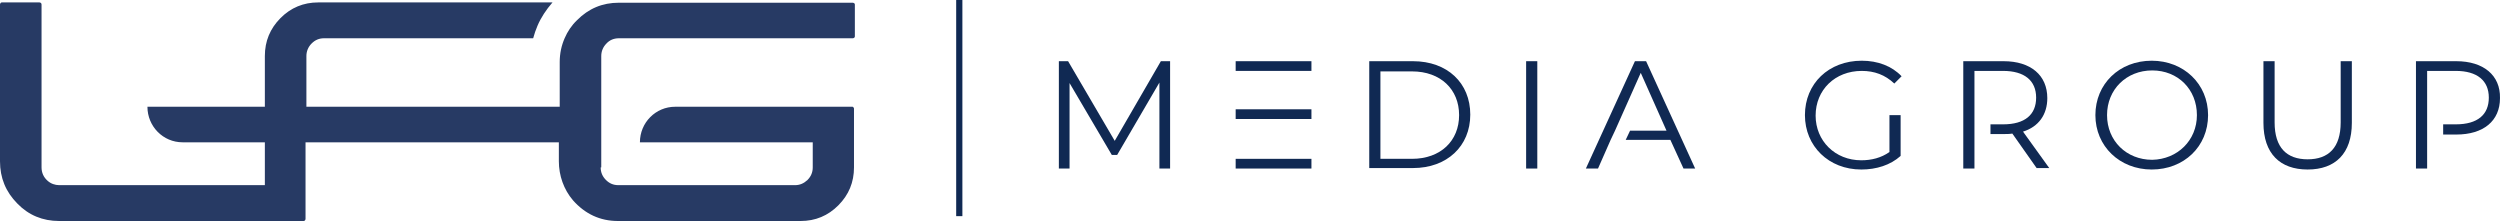
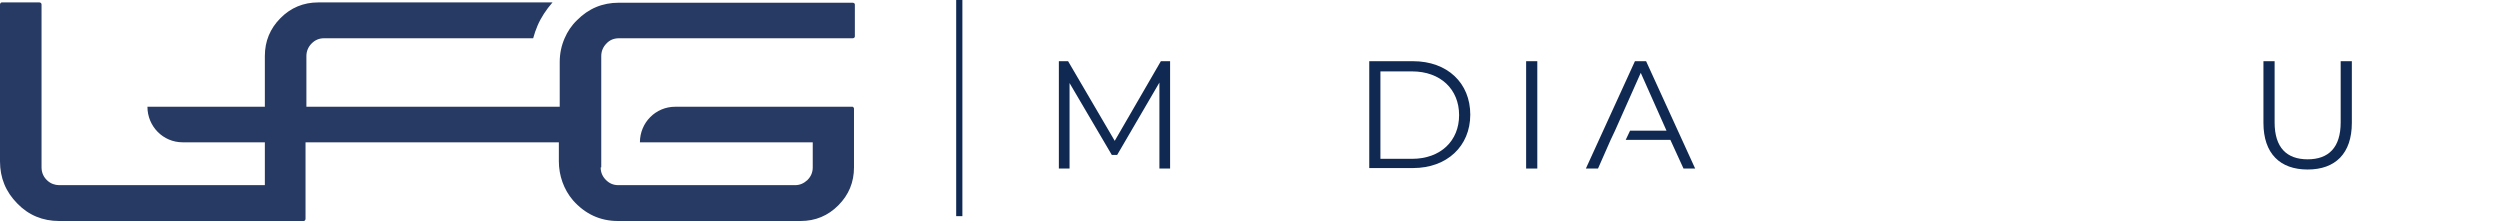
<svg xmlns="http://www.w3.org/2000/svg" width="403" height="36" viewBox="0 0 403 36" fill="none">
  <path d="M188.62 9.865V27.169H186.897V13.31L180.085 24.977H179.224L172.412 13.389V27.169H170.689V9.865H172.177L179.694 22.706L187.132 9.865H188.62Z" fill="#102953" />
-   <path d="M199.189 11.431H211.404V9.865H199.189V11.431ZM199.189 27.169H211.404V25.603H199.189V27.169ZM199.189 19.183H211.404V17.617H199.189V19.183Z" fill="#102953" />
  <path d="M220.723 9.865H227.769C233.329 9.865 237.009 13.389 237.009 18.478C237.009 23.567 233.25 27.091 227.769 27.091H220.723V9.865ZM227.613 25.603C232.232 25.603 235.208 22.706 235.208 18.556C235.208 14.406 232.232 11.509 227.613 11.509H222.524V25.603H227.613Z" fill="#102953" />
  <path d="M247.813 9.865H246.012V27.169H247.813V9.865Z" fill="#102953" />
  <path d="M265.351 9.865H263.551L255.643 27.169H257.6L258.774 24.507L259.636 22.549L260.34 21.062L264.49 11.744L268.64 21.062H262.768L262.063 22.549H269.266L271.38 27.169H273.26L265.351 9.865Z" fill="#102953" />
-   <path d="M304.657 18.556H306.38V25.134C304.735 26.621 302.465 27.326 300.038 27.326C294.792 27.326 290.955 23.567 290.955 18.556C290.955 13.467 294.792 9.787 300.116 9.787C302.7 9.787 304.97 10.648 306.536 12.293L305.362 13.467C303.874 12.058 302.152 11.431 300.116 11.431C295.81 11.431 292.678 14.485 292.678 18.635C292.678 22.706 295.81 25.838 300.038 25.838C301.682 25.838 303.248 25.447 304.579 24.507V18.556H304.657Z" fill="#102953" />
-   <path d="M326.111 21.218C328.617 20.435 330.026 18.478 330.026 15.816C330.026 12.136 327.364 9.865 322.979 9.865H316.48V27.169H318.281V11.431H322.901C326.346 11.431 328.225 12.997 328.225 15.738C328.225 18.478 326.424 20.044 322.901 20.044H320.865V21.61H322.979C323.449 21.61 323.919 21.61 324.389 21.532L328.303 27.091H330.339L326.111 21.218Z" fill="#102953" />
-   <path d="M337.777 18.556C337.777 13.545 341.614 9.787 346.86 9.787C352.028 9.787 355.942 13.545 355.942 18.556C355.942 23.646 352.028 27.326 346.86 27.326C341.692 27.326 337.777 23.567 337.777 18.556ZM354.142 18.556C354.142 14.407 351.088 11.353 346.938 11.353C342.788 11.353 339.656 14.407 339.656 18.556C339.656 22.706 342.788 25.76 346.938 25.76C351.01 25.681 354.142 22.628 354.142 18.556Z" fill="#102953" />
  <path d="M364.867 19.809V9.865H366.668V19.731C366.668 23.802 368.625 25.681 371.992 25.681C375.359 25.681 377.317 23.802 377.317 19.731V9.865H379.117V19.809C379.117 24.742 376.455 27.326 371.992 27.326C367.529 27.326 364.867 24.742 364.867 19.809Z" fill="#102953" />
-   <path d="M395.952 9.865H389.453V27.169H391.254V11.431H395.874C399.319 11.431 401.198 12.997 401.198 15.738C401.198 18.478 399.397 20.044 395.874 20.044H393.838V21.688H395.952C400.337 21.688 402.999 19.496 402.999 15.816C403.077 12.136 400.337 9.865 395.952 9.865Z" fill="#102953" />
  <path d="M96.83 26.98C96.83 27.779 97.109 28.437 97.667 29.001C98.225 29.564 98.877 29.846 99.667 29.846H128.177C128.921 29.846 129.572 29.564 130.13 29.048C130.13 29.048 130.177 29.048 130.177 29.001C130.735 28.437 131.014 27.779 131.014 26.98V22.94H103.155C103.155 19.746 105.713 17.209 108.829 17.209H137.385C137.478 17.209 137.525 17.209 137.571 17.303C137.618 17.35 137.664 17.444 137.664 17.491V26.98C137.664 29.376 136.827 31.396 135.153 33.088C133.479 34.779 131.432 35.625 129.06 35.625H99.621C96.737 35.625 94.319 34.497 92.365 32.289C90.877 30.551 90.087 28.296 90.087 25.994V22.94H49.252V35.296C49.252 35.39 49.206 35.437 49.159 35.531C49.113 35.578 49.02 35.625 48.973 35.625H47.159H9.534C6.883 35.625 4.604 34.685 2.791 32.806C0.93 30.927 0 28.672 0 25.994V0.719C0 0.626 0.047 0.579 0.093 0.485C0.14 0.438 0.186 0.391 0.279 0.391H6.372C6.465 0.391 6.511 0.438 6.604 0.485C6.651 0.532 6.697 0.626 6.697 0.719V26.98C6.697 27.826 7.023 28.578 7.674 29.142C8.185 29.611 8.883 29.846 9.534 29.846H42.695V22.94H29.44C26.277 22.94 23.766 20.357 23.766 17.209H42.695V9.035C42.695 6.639 43.532 4.619 45.206 2.927C46.88 1.236 48.927 0.391 51.299 0.391H89.063C88.04 1.565 87.203 2.834 86.645 4.149C86.366 4.807 86.133 5.464 85.947 6.169H52.229C51.438 6.169 50.787 6.451 50.229 7.015C49.671 7.578 49.392 8.283 49.392 9.035V17.209H90.226V10.021C90.226 8.612 90.505 7.343 91.017 6.169C91.482 5.088 92.133 4.102 93.016 3.256C94.877 1.377 97.109 0.438 99.76 0.438H137.478C137.571 0.438 137.618 0.485 137.711 0.532C137.758 0.579 137.804 0.626 137.804 0.719V5.887C137.804 5.934 137.758 6.028 137.711 6.075C137.664 6.122 137.571 6.169 137.478 6.169H99.76C98.97 6.169 98.272 6.451 97.76 7.015C97.202 7.578 96.923 8.283 96.923 9.035V26.98H96.83Z" fill="#273A64" />
  <path d="M154.637 0V34.843" stroke="#102953" />
</svg>